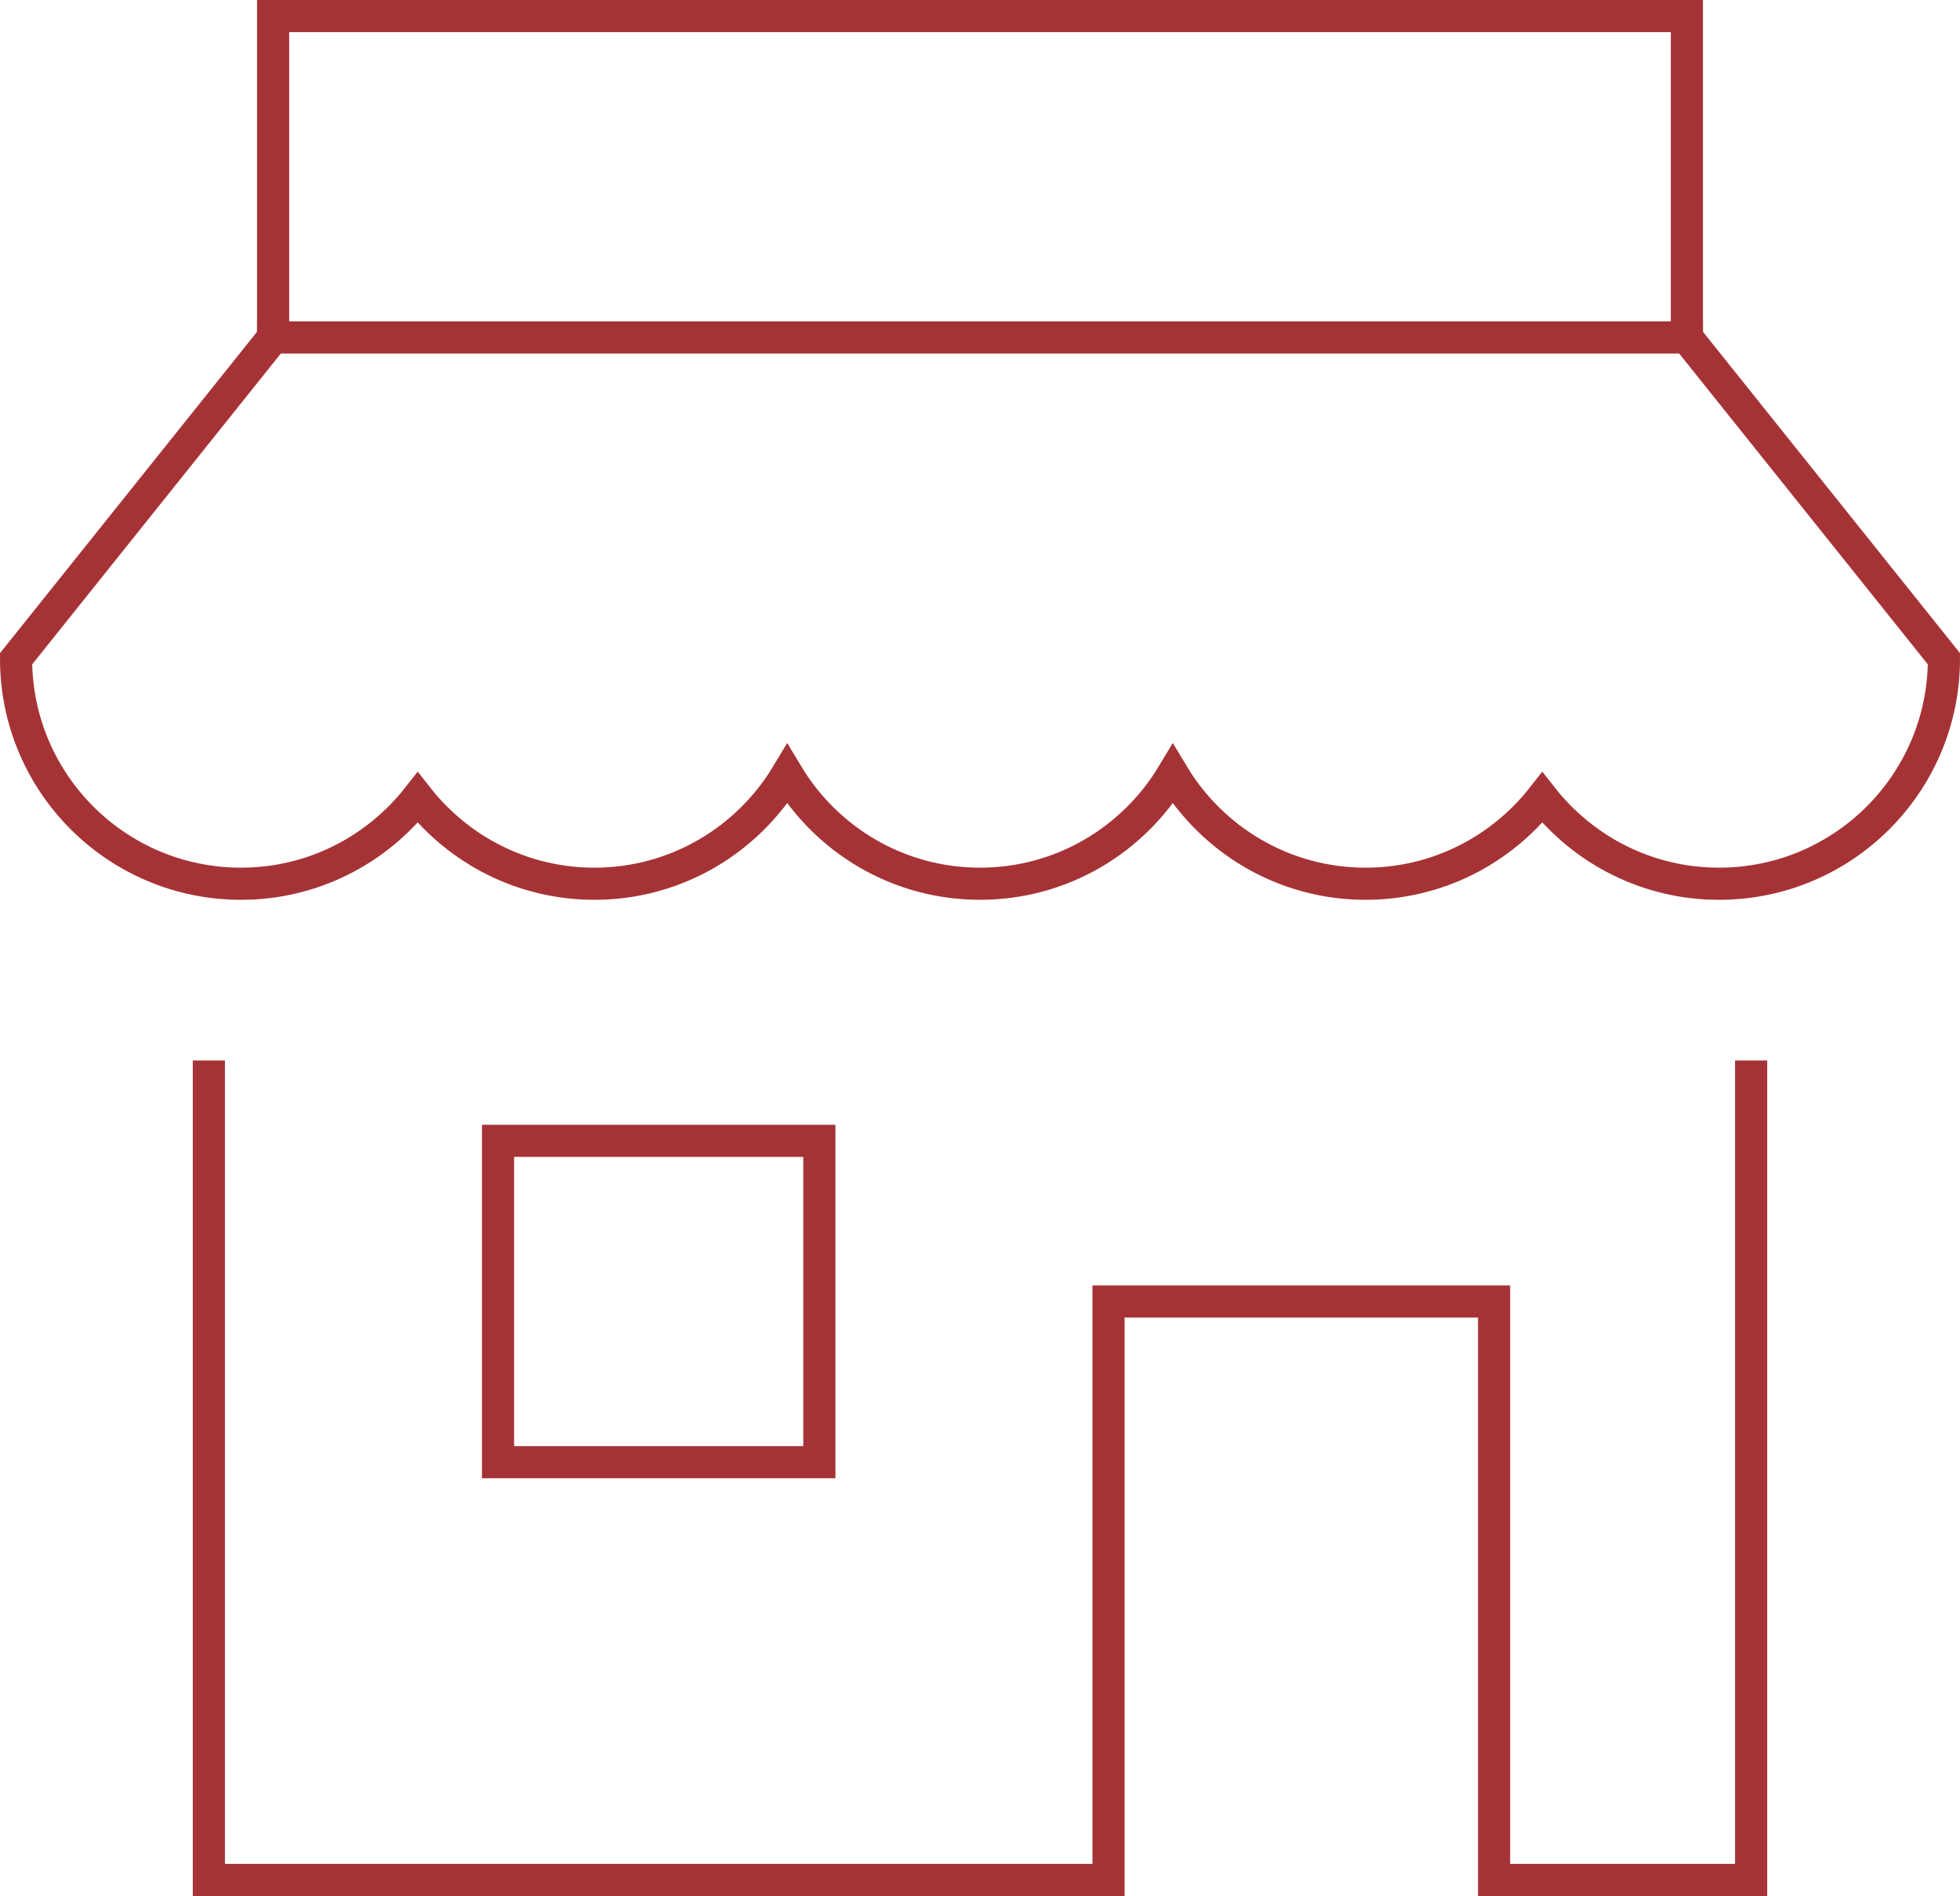
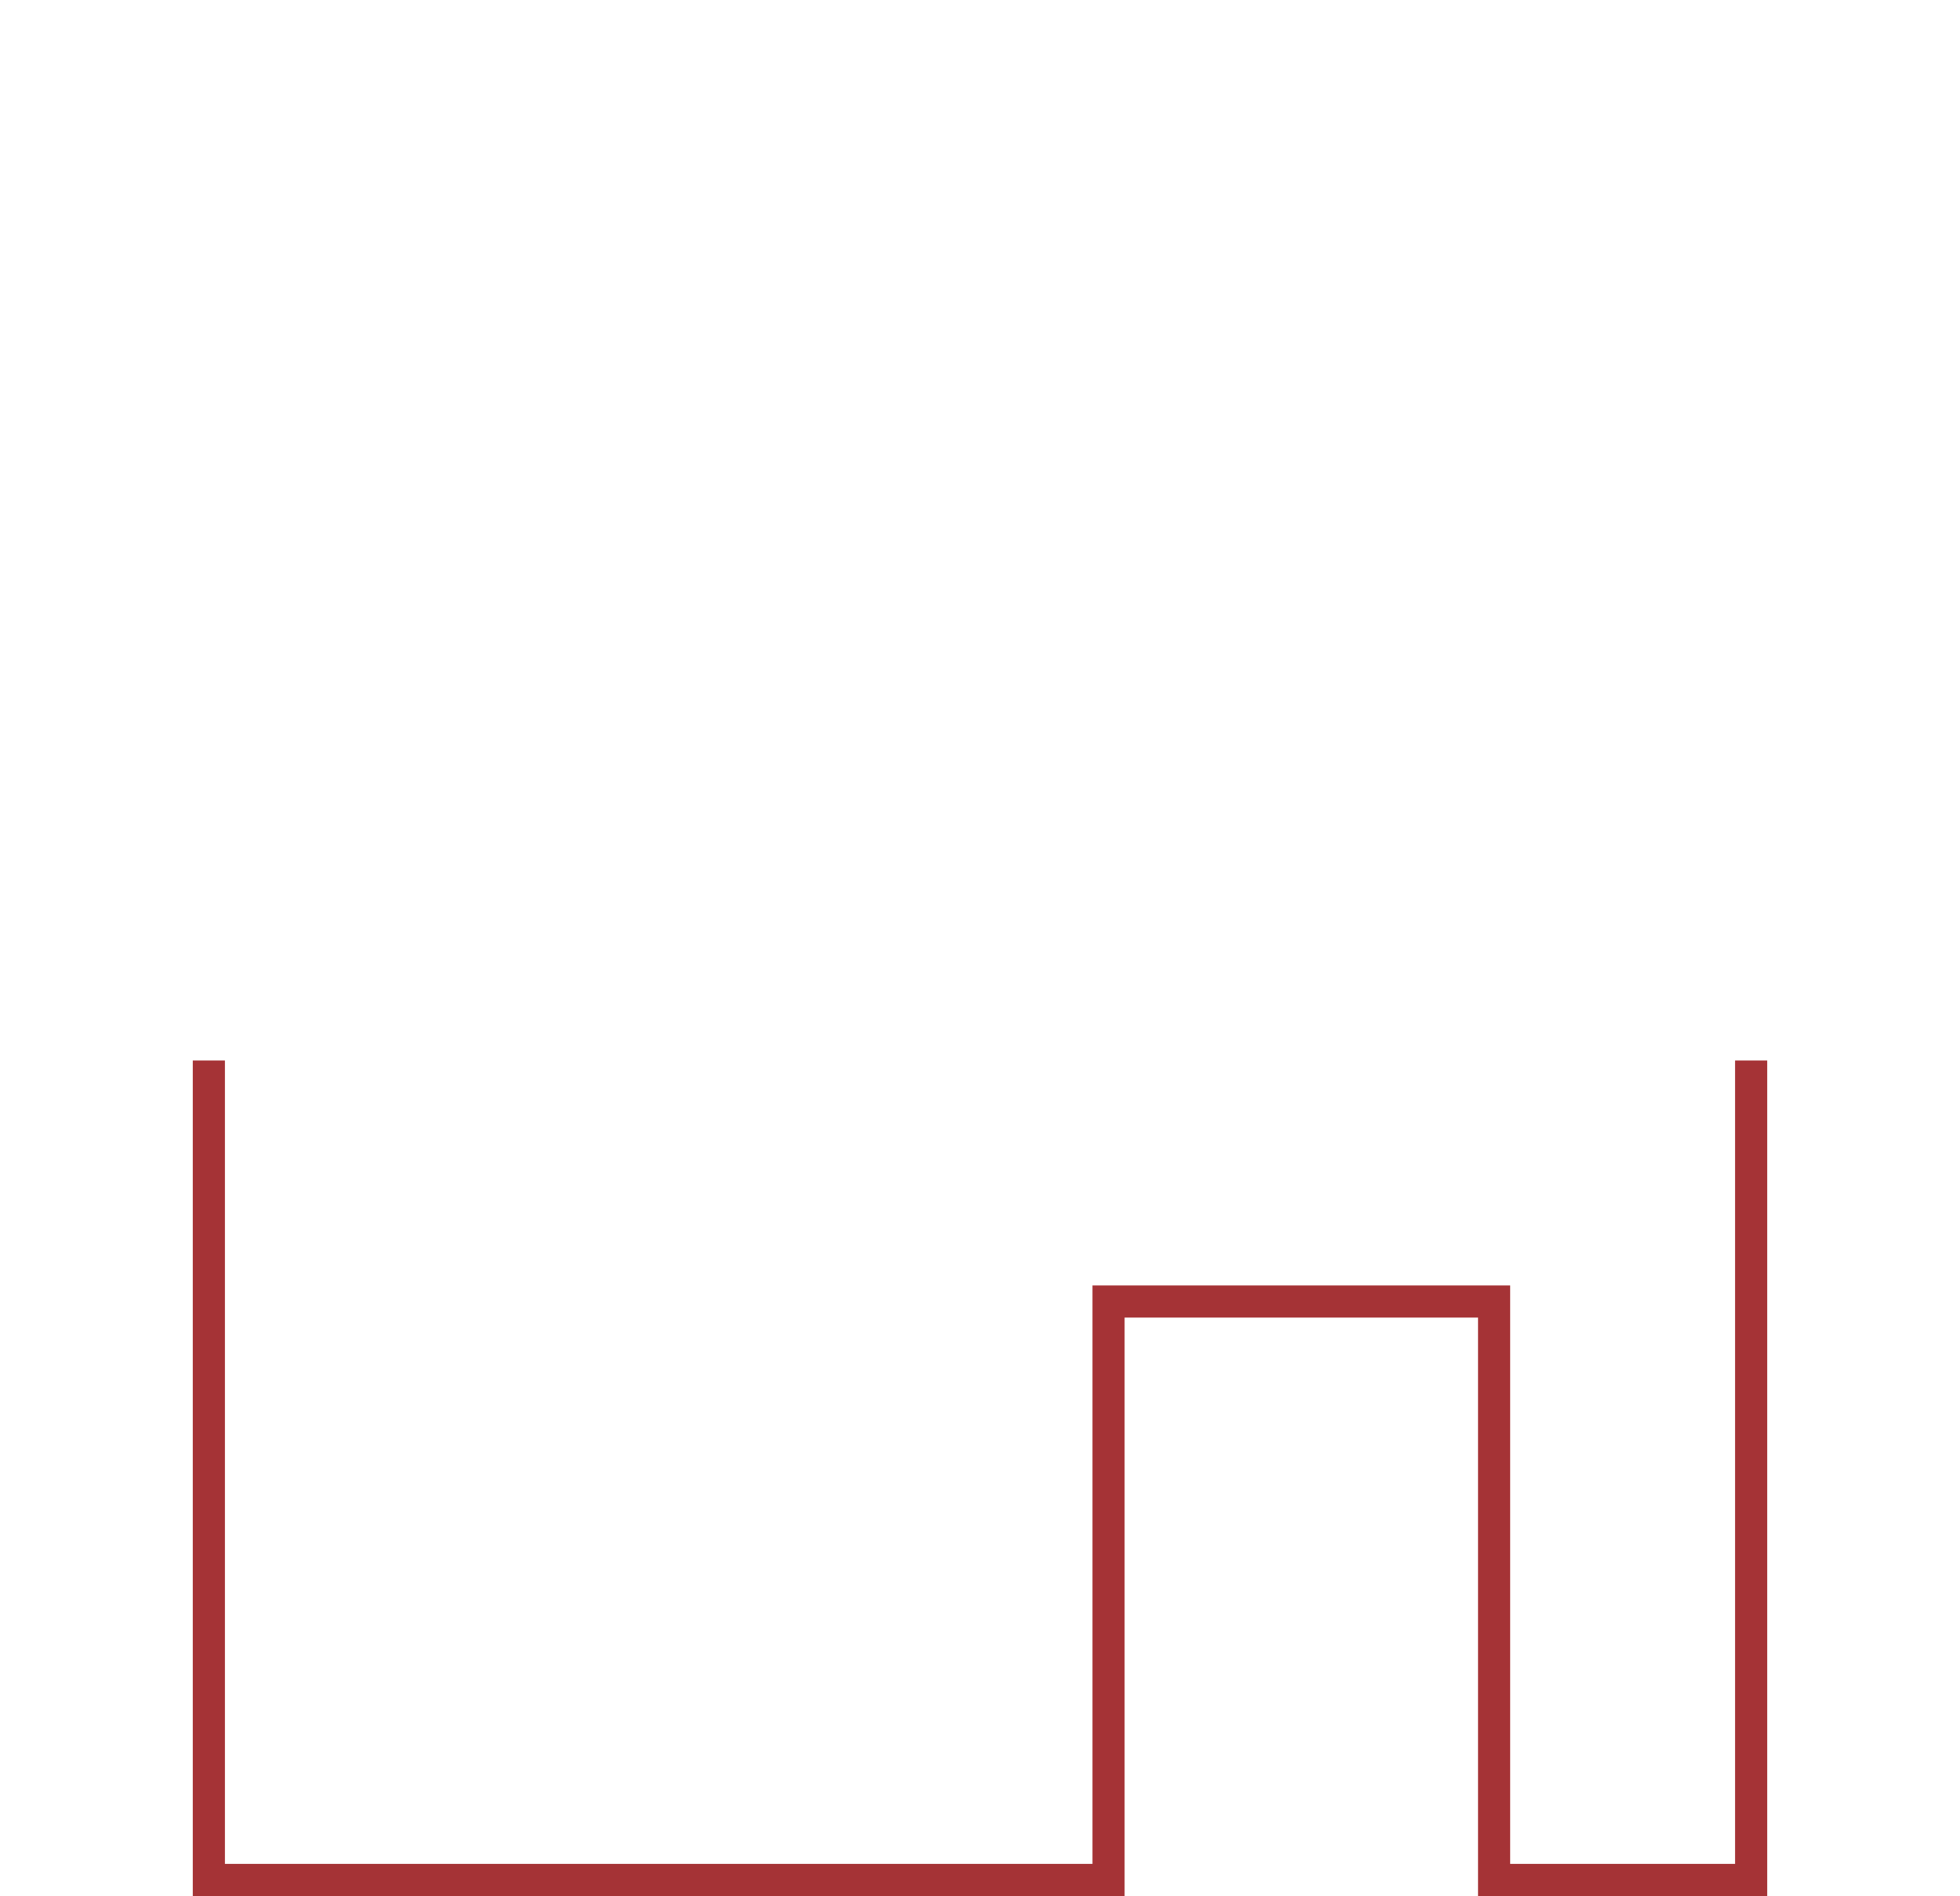
<svg xmlns="http://www.w3.org/2000/svg" width="61px" height="59px" viewBox="0 0 61 59" version="1.1">
  <title>store</title>
  <desc>Created with Sketch.</desc>
  <g id="Services" stroke="none" stroke-width="1" fill="none" fill-rule="evenodd" stroke-linecap="square">
    <g id="Group-7" transform="translate(-94, -96)" stroke="#A53336">
      <g id="store" transform="translate(94, 96)">
-         <path d="M52.5,10.5 L8.5,10.5" id="Path" />
-         <rect id="Rectangle" x="15.5" y="35.5" width="10" height="10" />
        <polyline id="Path" points="6.5 33.5 6.5 58.5 34.5 58.5 34.5 40.5 46.5 40.5 46.5 58.5 54.5 58.5 54.5 33.5" />
-         <path d="M52.5,10.5 L52.5,0.5 L8.5,0.5 L8.5,10.5 L0.5,20.5 C0.5,24.366 3.634,27.5 7.5,27.5 C9.734,27.5 11.718,26.45 13,24.821 C14.282,26.45 16.266,27.5 18.5,27.5 C21.051,27.5 23.277,26.131 24.5,24.092 C25.723,26.131 27.949,27.5 30.5,27.5 C33.051,27.5 35.277,26.131 36.5,24.092 C37.723,26.131 39.949,27.5 42.5,27.5 C44.734,27.5 46.718,26.45 48,24.821 C49.282,26.45 51.266,27.5 53.5,27.5 C57.366,27.5 60.5,24.366 60.5,20.5 L52.5,10.5 Z" id="Path" />
      </g>
    </g>
  </g>
</svg>